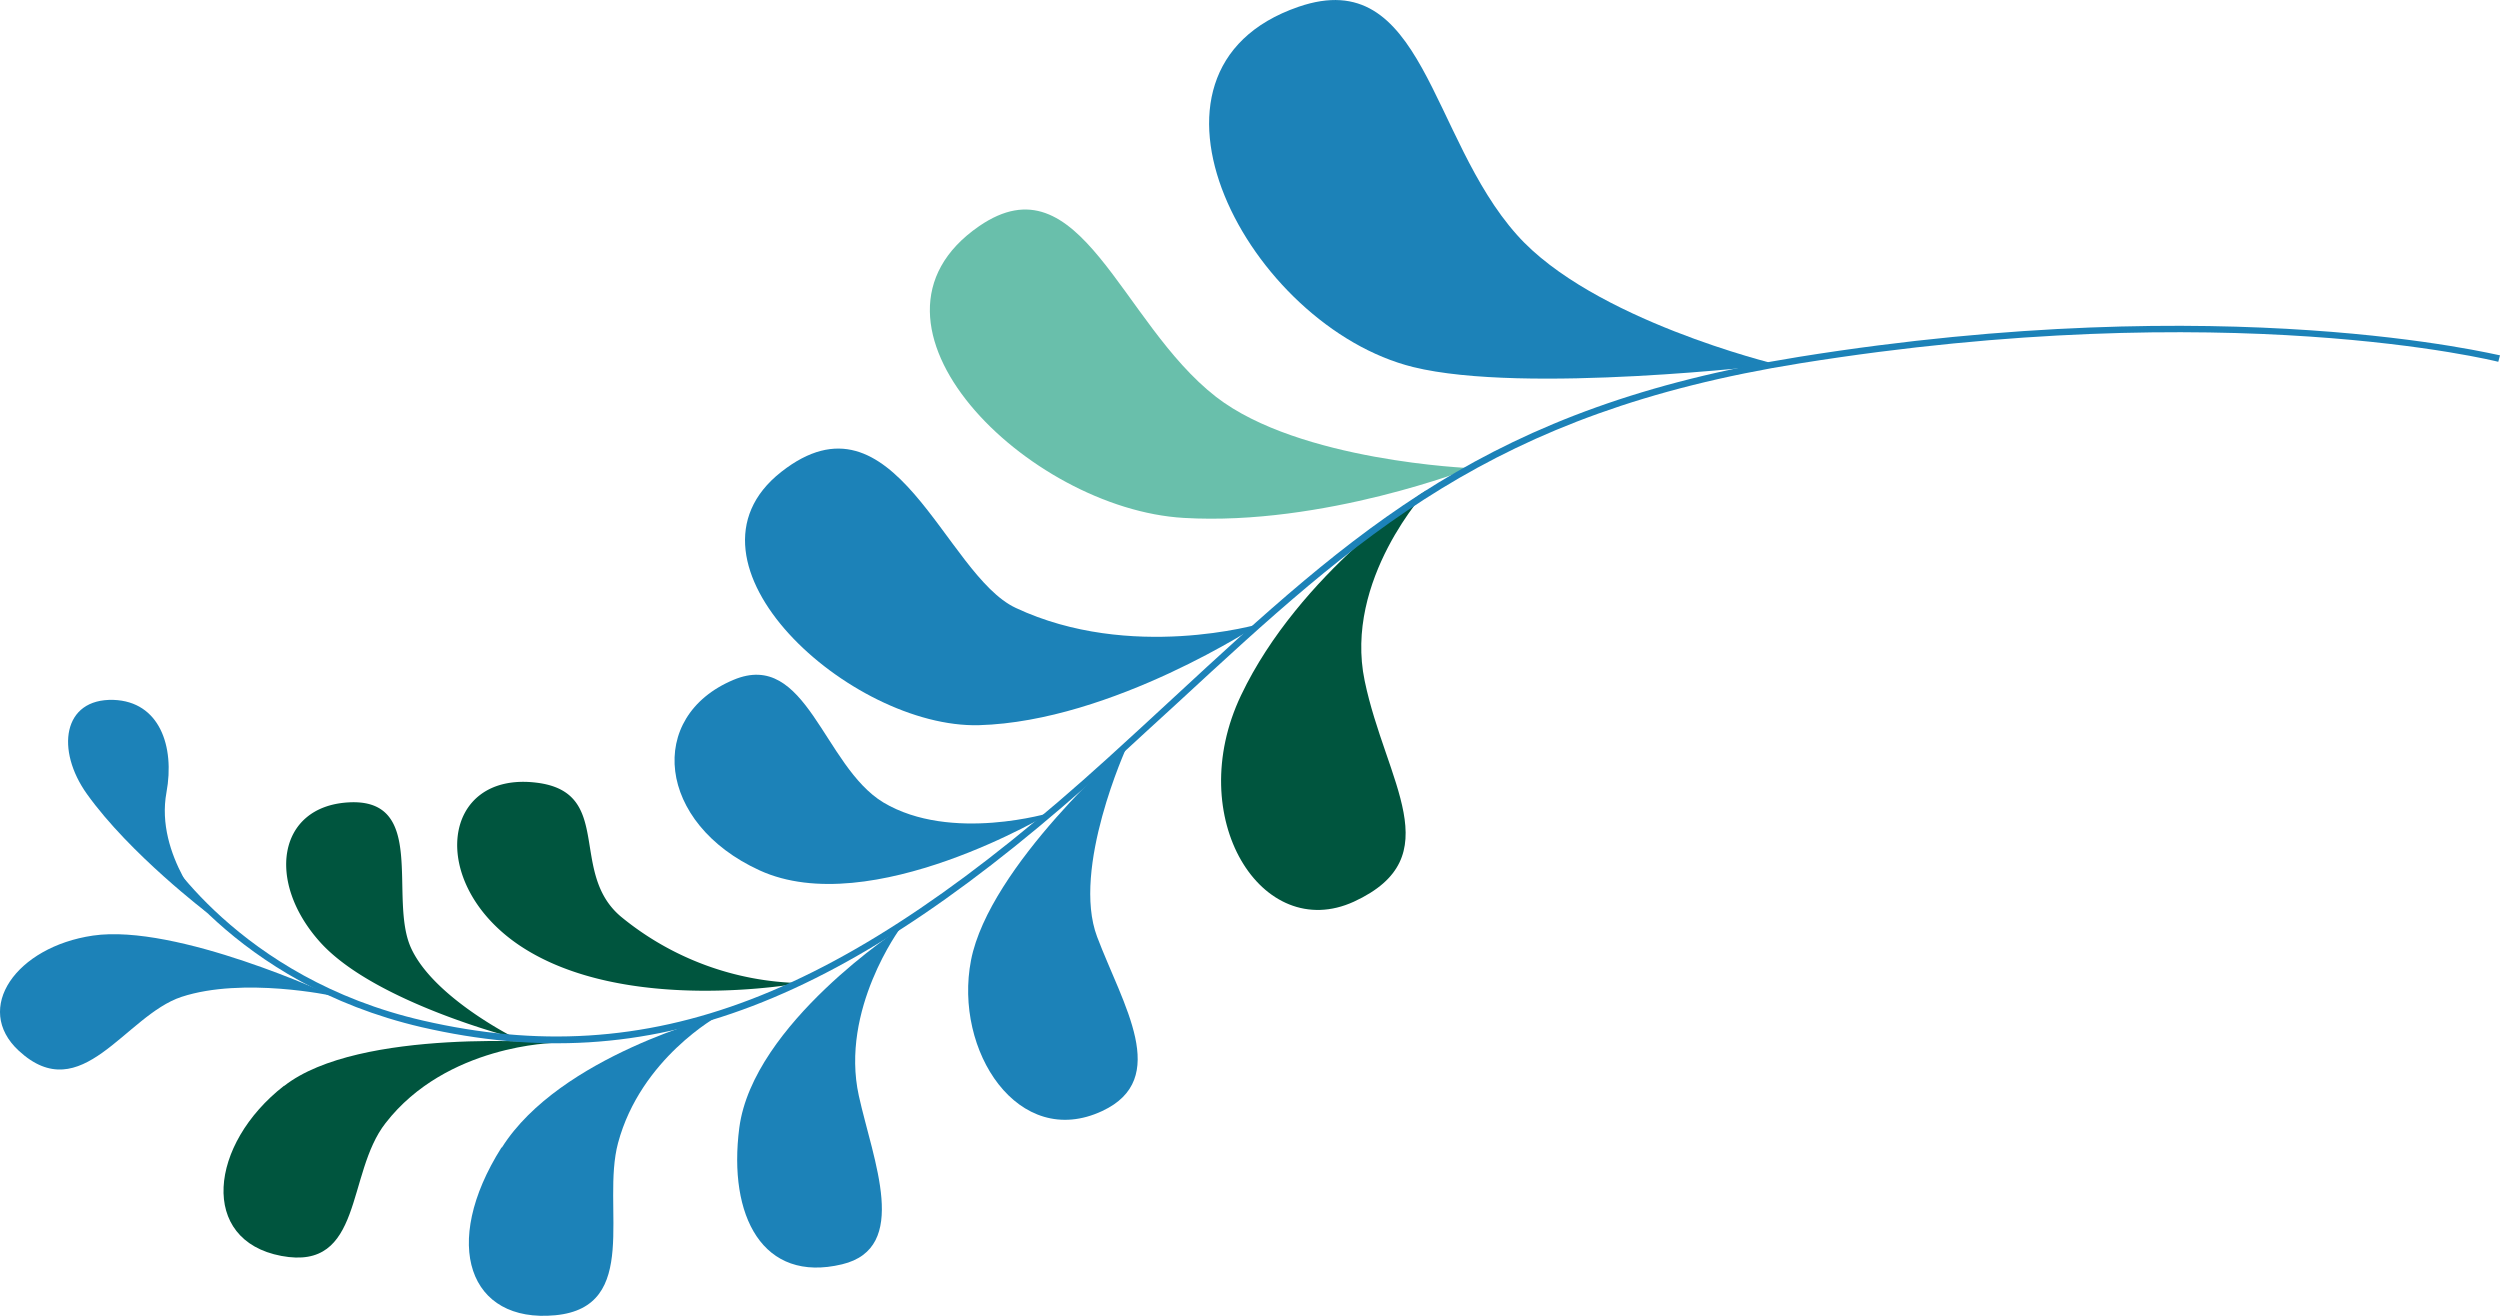
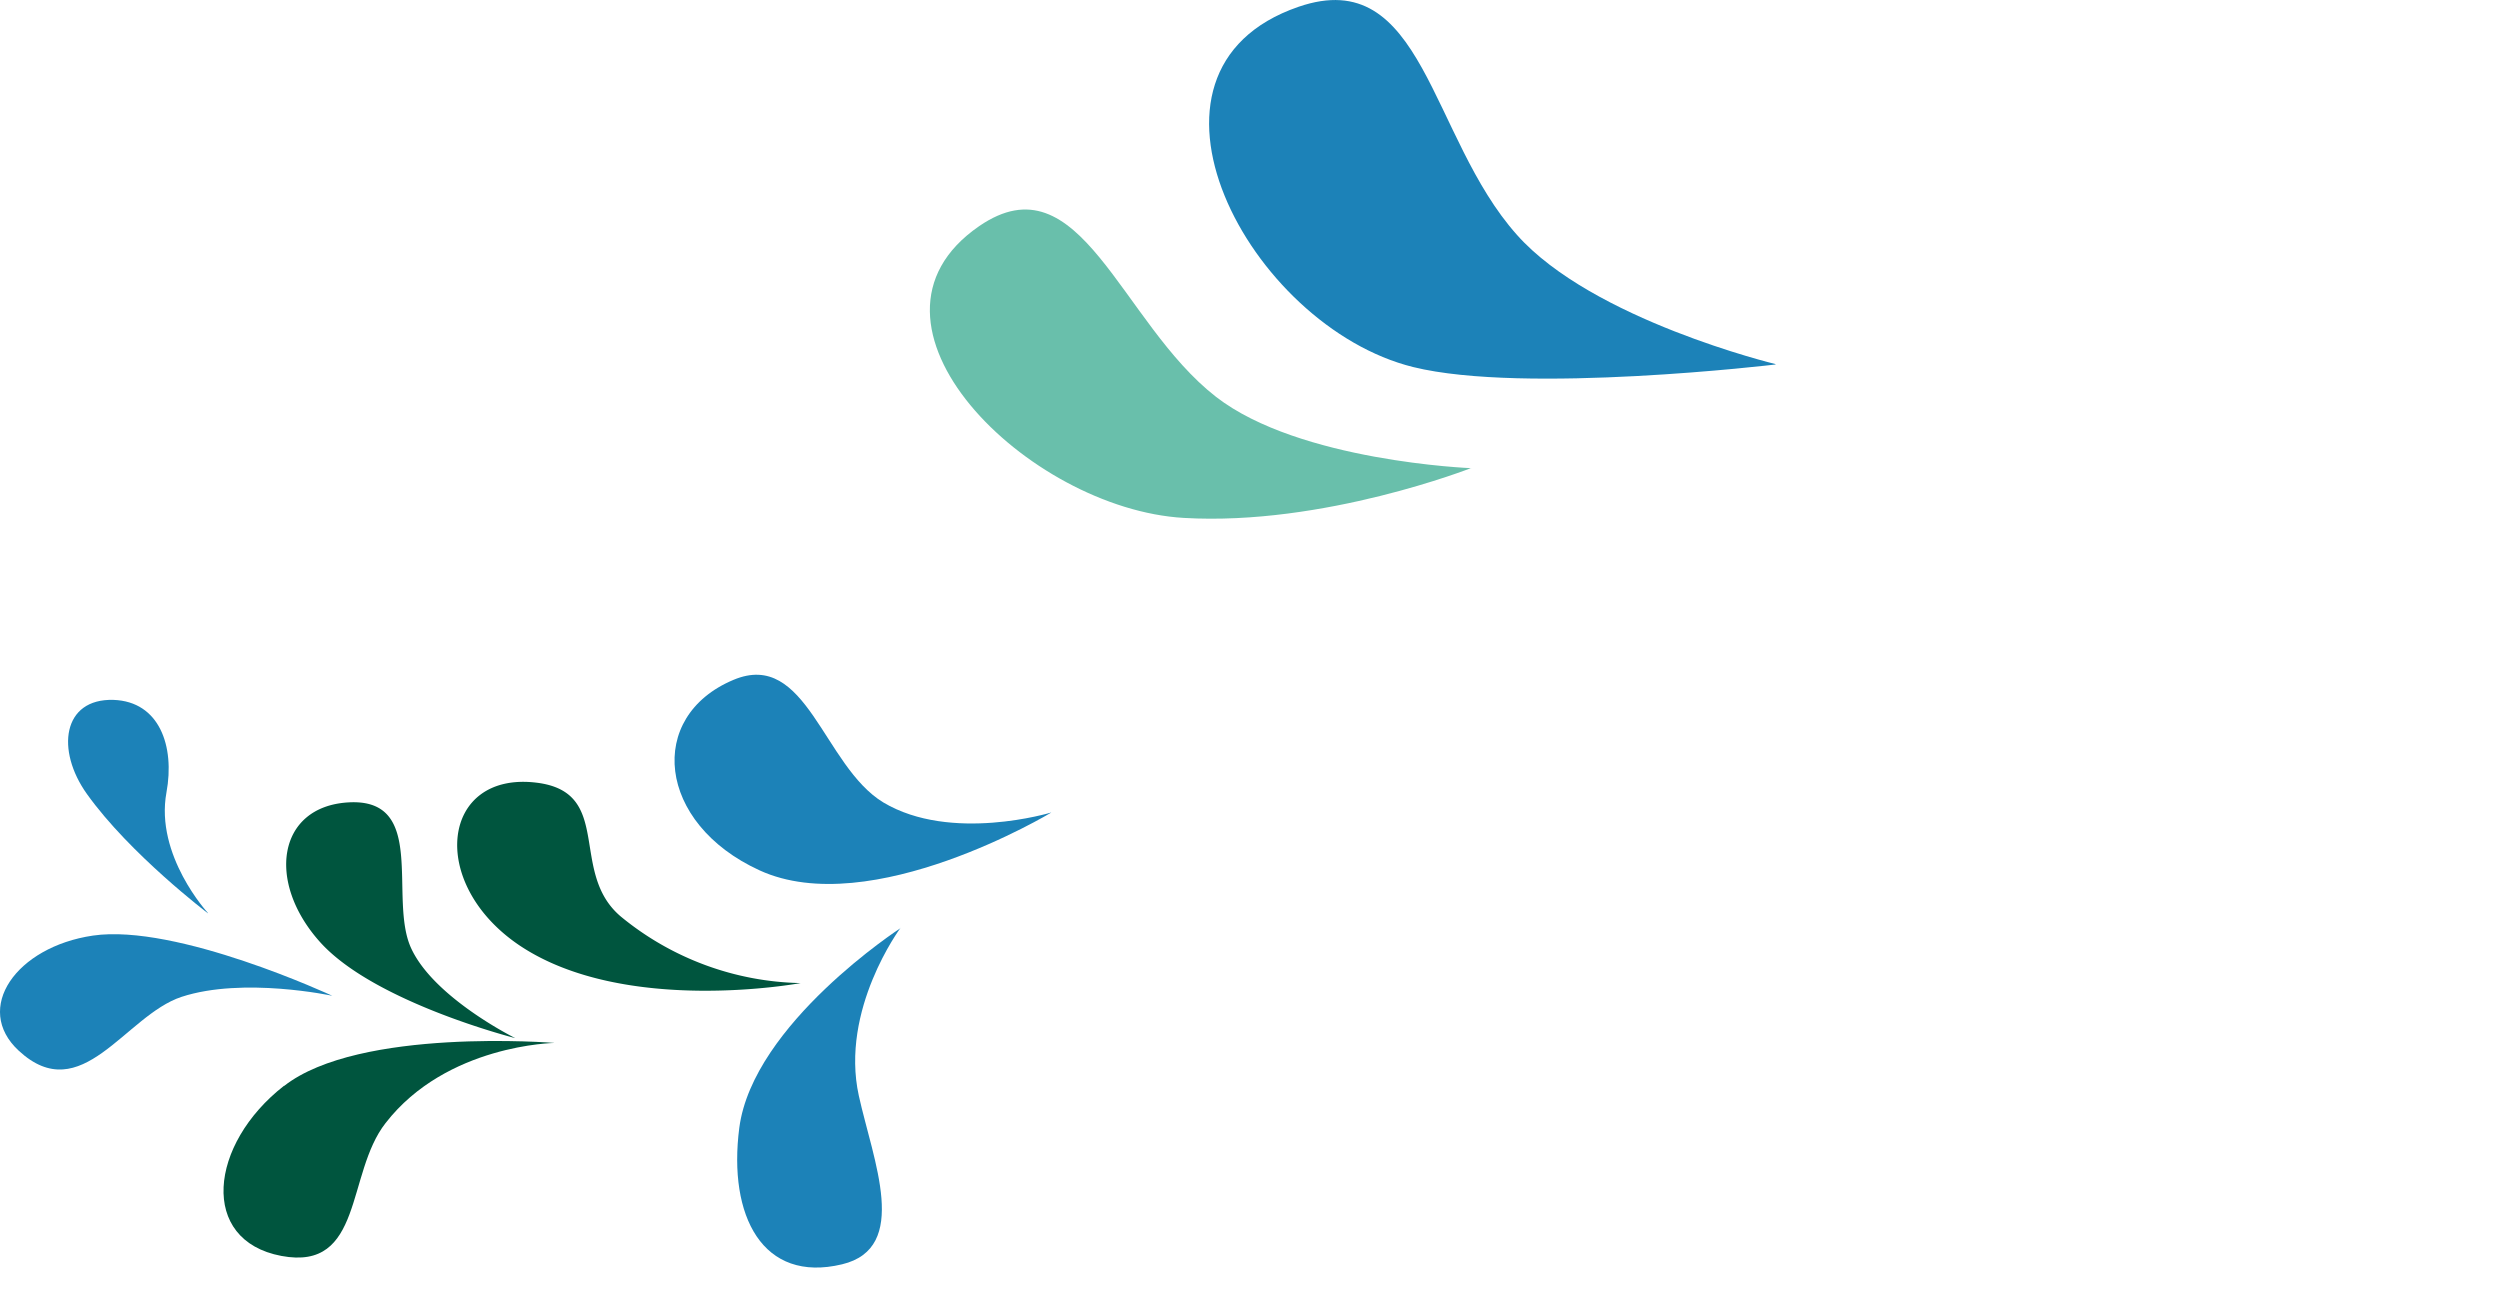
<svg xmlns="http://www.w3.org/2000/svg" viewBox="0 0 232.18 122.21">
  <title>feder_gruenblau_1</title>
  <g data-name="Ebene 1">
    <path d="M47.84 96.41s-13.05-3.31-18.09-8.89-4-12.61 2.6-13c7.37-.43 3.73 8.86 5.81 13.49s9.67 8.39 9.67 8.39M74.36 91.3S58 94.36 48.23 87.79C39.66 82 41 71.6 49.84 72.69c7.21.89 2.93 8.34 7.84 12.45a27.09 27.09 0 0 0 16.68 6.16" fill="#00553e" />
-     <path d="M46.57 106.58c-5.68 9-3 16.33 5 15.57s4.25-10.11 5.83-16c2.11-7.87 9.31-11.8 9.31-11.8S52 98.05 46.62 106.56" fill="#1c82b8" />
    <path d="M26.39 100.83c-7 5.45-7.91 14.37-.26 15.81s6-7.65 9.68-12.34c5.67-7.31 15.7-7.44 15.7-7.44s-18.16-1.48-25.13 4" fill="#00553e" />
    <path d="M97.62 75.47s-16.75 10.1-27.08 5.36C61 76.46 60 66.54 68.12 63.14c6.79-2.86 8.34 8 13.91 11.38 6.3 3.77 15.59.94 15.59.94M164.91 33.85s-23.34 2.79-33.66.24C116 30.32 103.33 6.57 120.6.63c11.64-4 12.15 12.08 20.28 21.18 7 7.89 24 12 24 12" fill="#1c82b8" />
    <path d="M136.65 43.46s-13.73 5.4-26.7 4.64C95.46 47.27 77.87 30 90.94 21c9.39-6.44 13.09 8.94 22 15.86 7.74 6 23.69 6.62 23.69 6.62" fill="#69bfab" />
-     <path d="M104.64 69.38S99.49 80.65 101.89 87s6.87 13.19.48 16.18c-7.79 3.65-13.82-5.59-12.19-14 1.71-8.76 14.47-19.85 14.47-19.85" fill="#1c82b8" />
-     <path d="M132.53 45.5s-7.75 8.33-5.79 17.73 8 16.36-1 20.51c-8.55 3.91-15.9-7.79-10.48-19.17s17.27-19.07 17.27-19.07" fill="#00553e" />
-     <path d="M117 57.94s-12 3.52-22.66-1.48c-6.6-3.08-11.27-20.9-21.79-12.63-10.67 8.4 6.45 23.82 18.36 23.52C103.34 67 117 57.94 117 57.94" fill="#1c82b8" />
-     <path d="M232.18 33l-.16.6c-.24-.06-25-6.24-64.83.14-28.66 4.6-40.89 15.9-57.83 31.54-2 1.81-4 3.68-6.11 5.61-24.81 22.53-42.78 29.4-64.08 24.51C21.62 91.33 14.38 79 14.31 78.84l.54-.31c.07.12 7.2 12.31 24.46 16.26 21.08 4.84 38.89-2 63.53-24.35 2.12-1.92 4.14-3.79 6.1-5.6 17-15.72 29.31-27.07 58.15-31.7 39.91-6.4 64.84-.14 65.09-.14" fill="#1c82b8" />
    <path d="M8.63 86.89C1.5 87.94-2.51 93.65 1.74 97.58c5.83 5.4 9.88-3.27 15.12-5 5.73-1.88 14-.1 14-.1S16.4 85.75 8.63 86.89M83.66 86.18s-13.73 8.9-15 18.56c-1.06 8.2 2.17 14.45 9.54 12.68 6.35-1.52 2.89-9.63 1.56-15.66-1.76-8 3.87-15.58 3.87-15.58M19.31 84.82s-7.24-5.49-11.23-11.07c-2.92-4.08-2.27-8.89 2.46-8.75 4.27.15 5.71 4.3 4.92 8.59-1.08 5.86 3.85 11.2 3.85 11.2" fill="#1c82b8" />
  </g>
</svg>